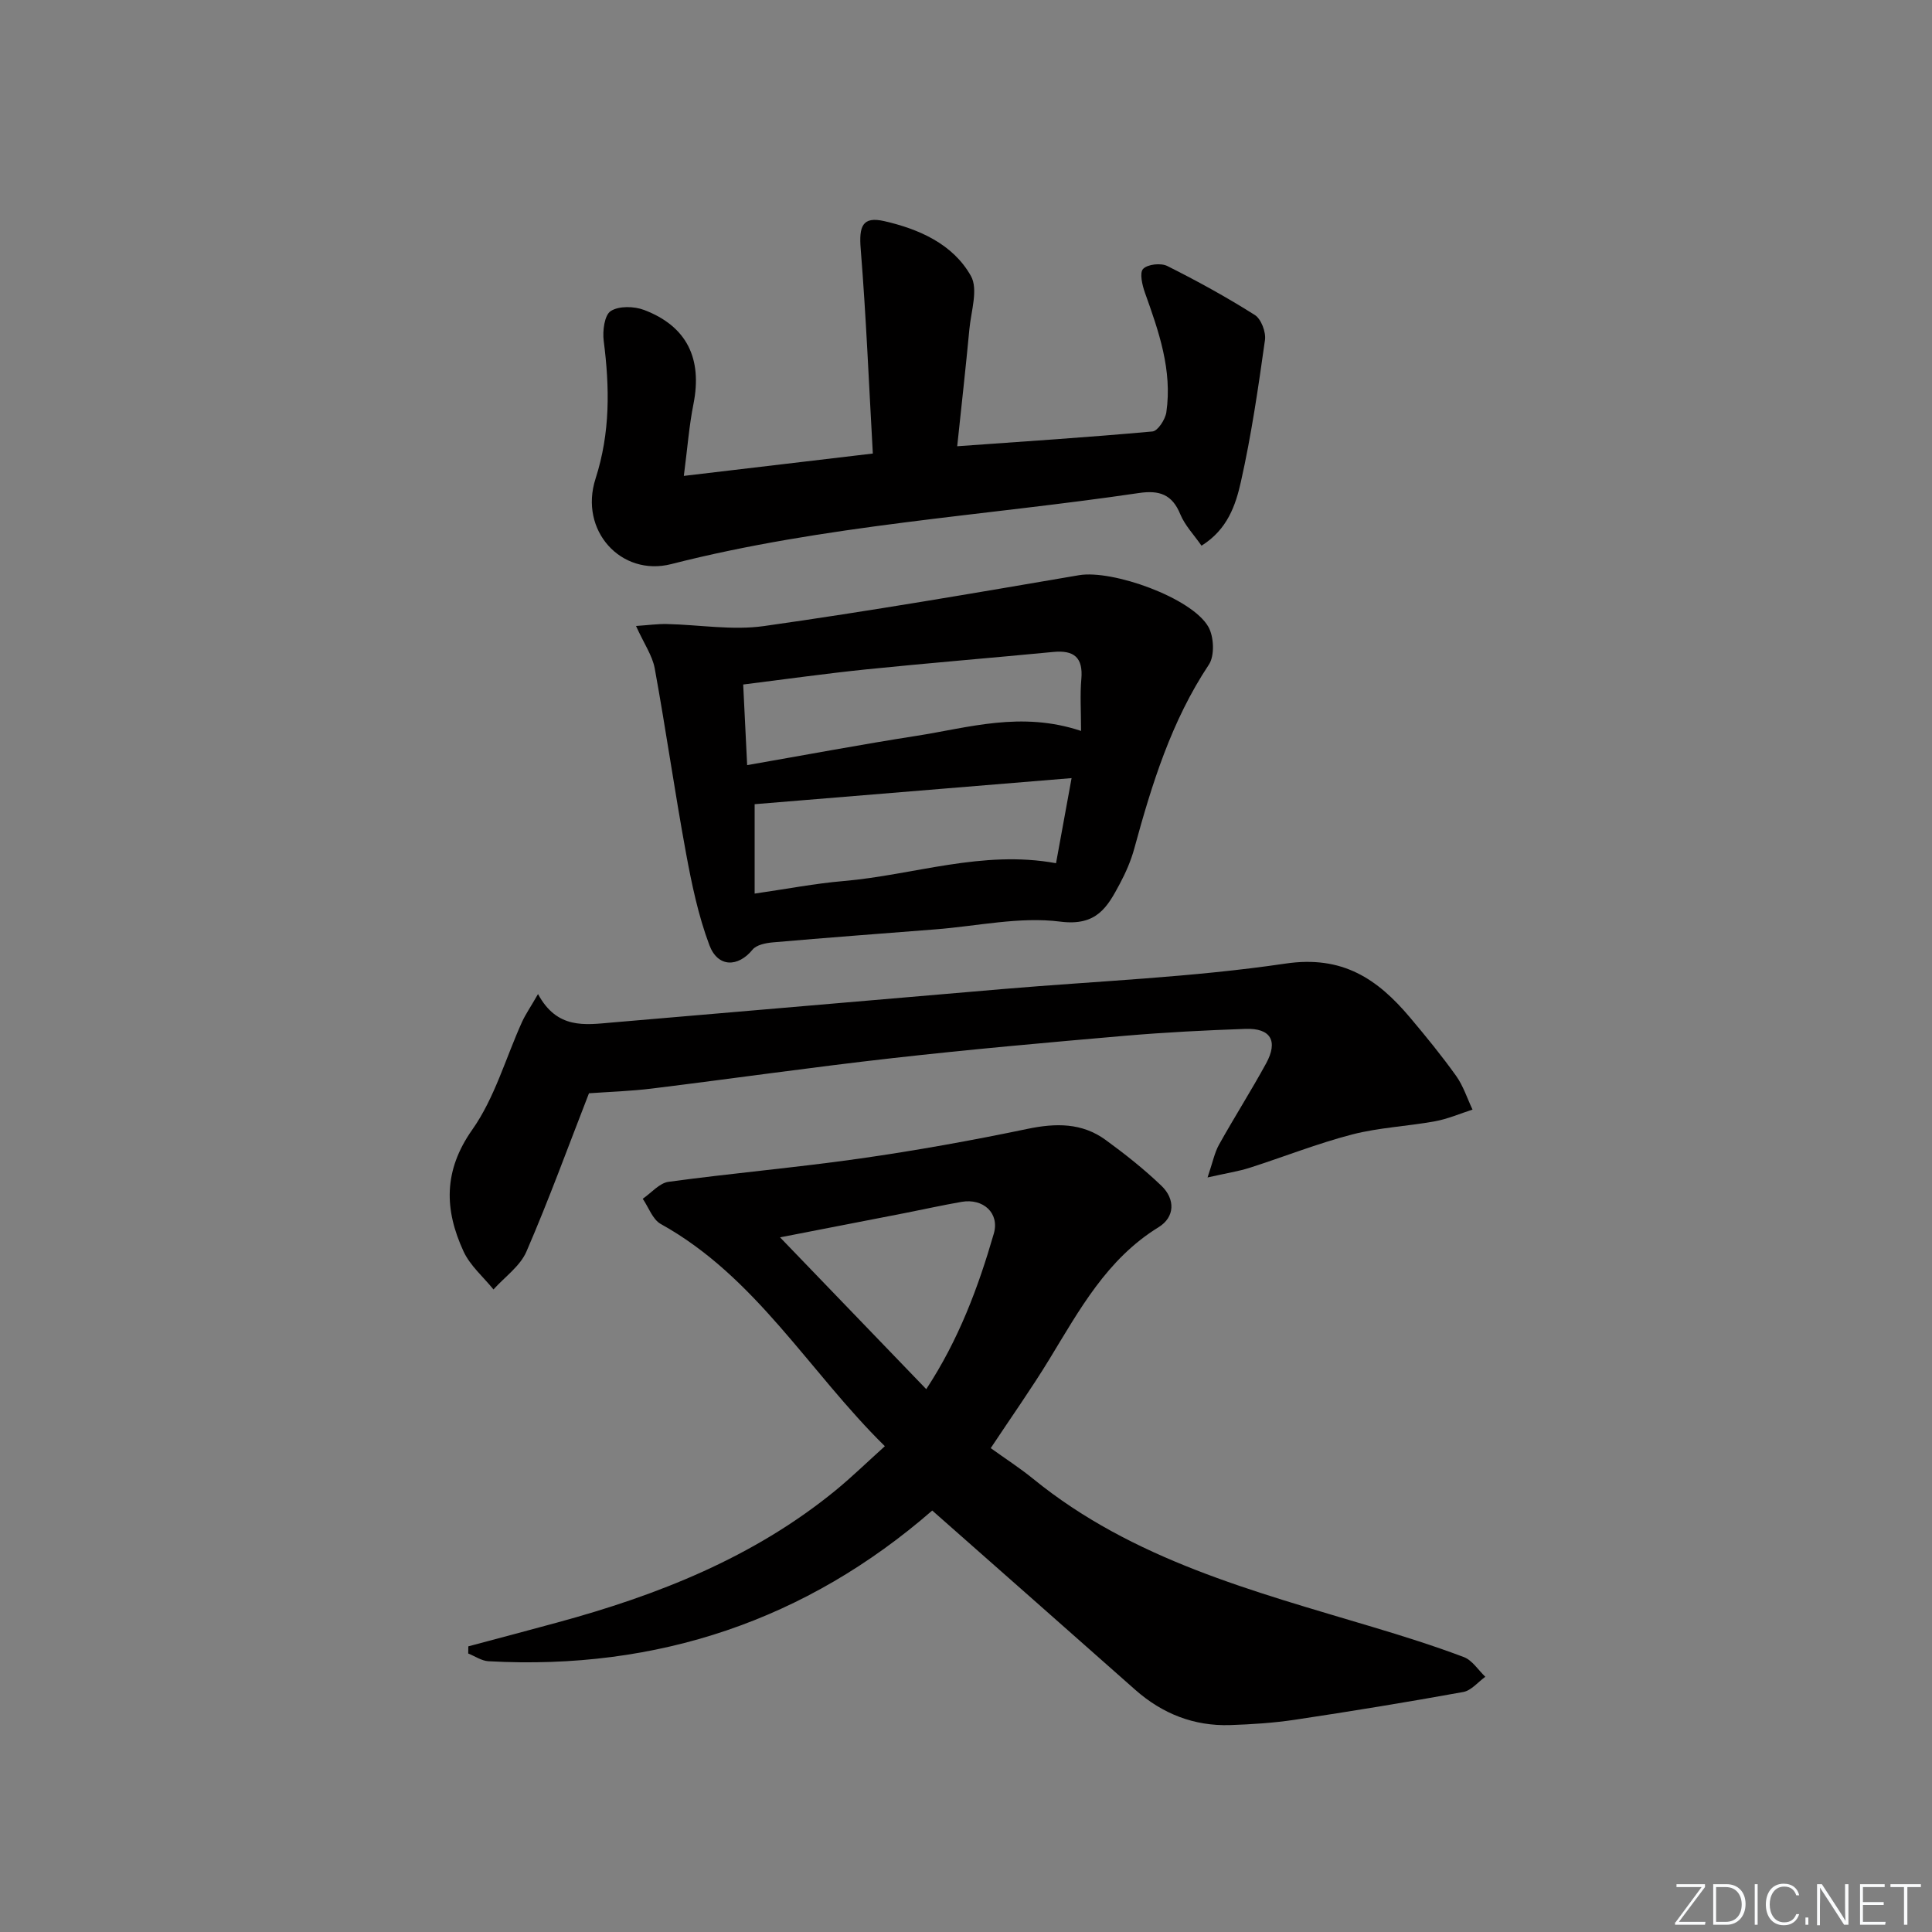
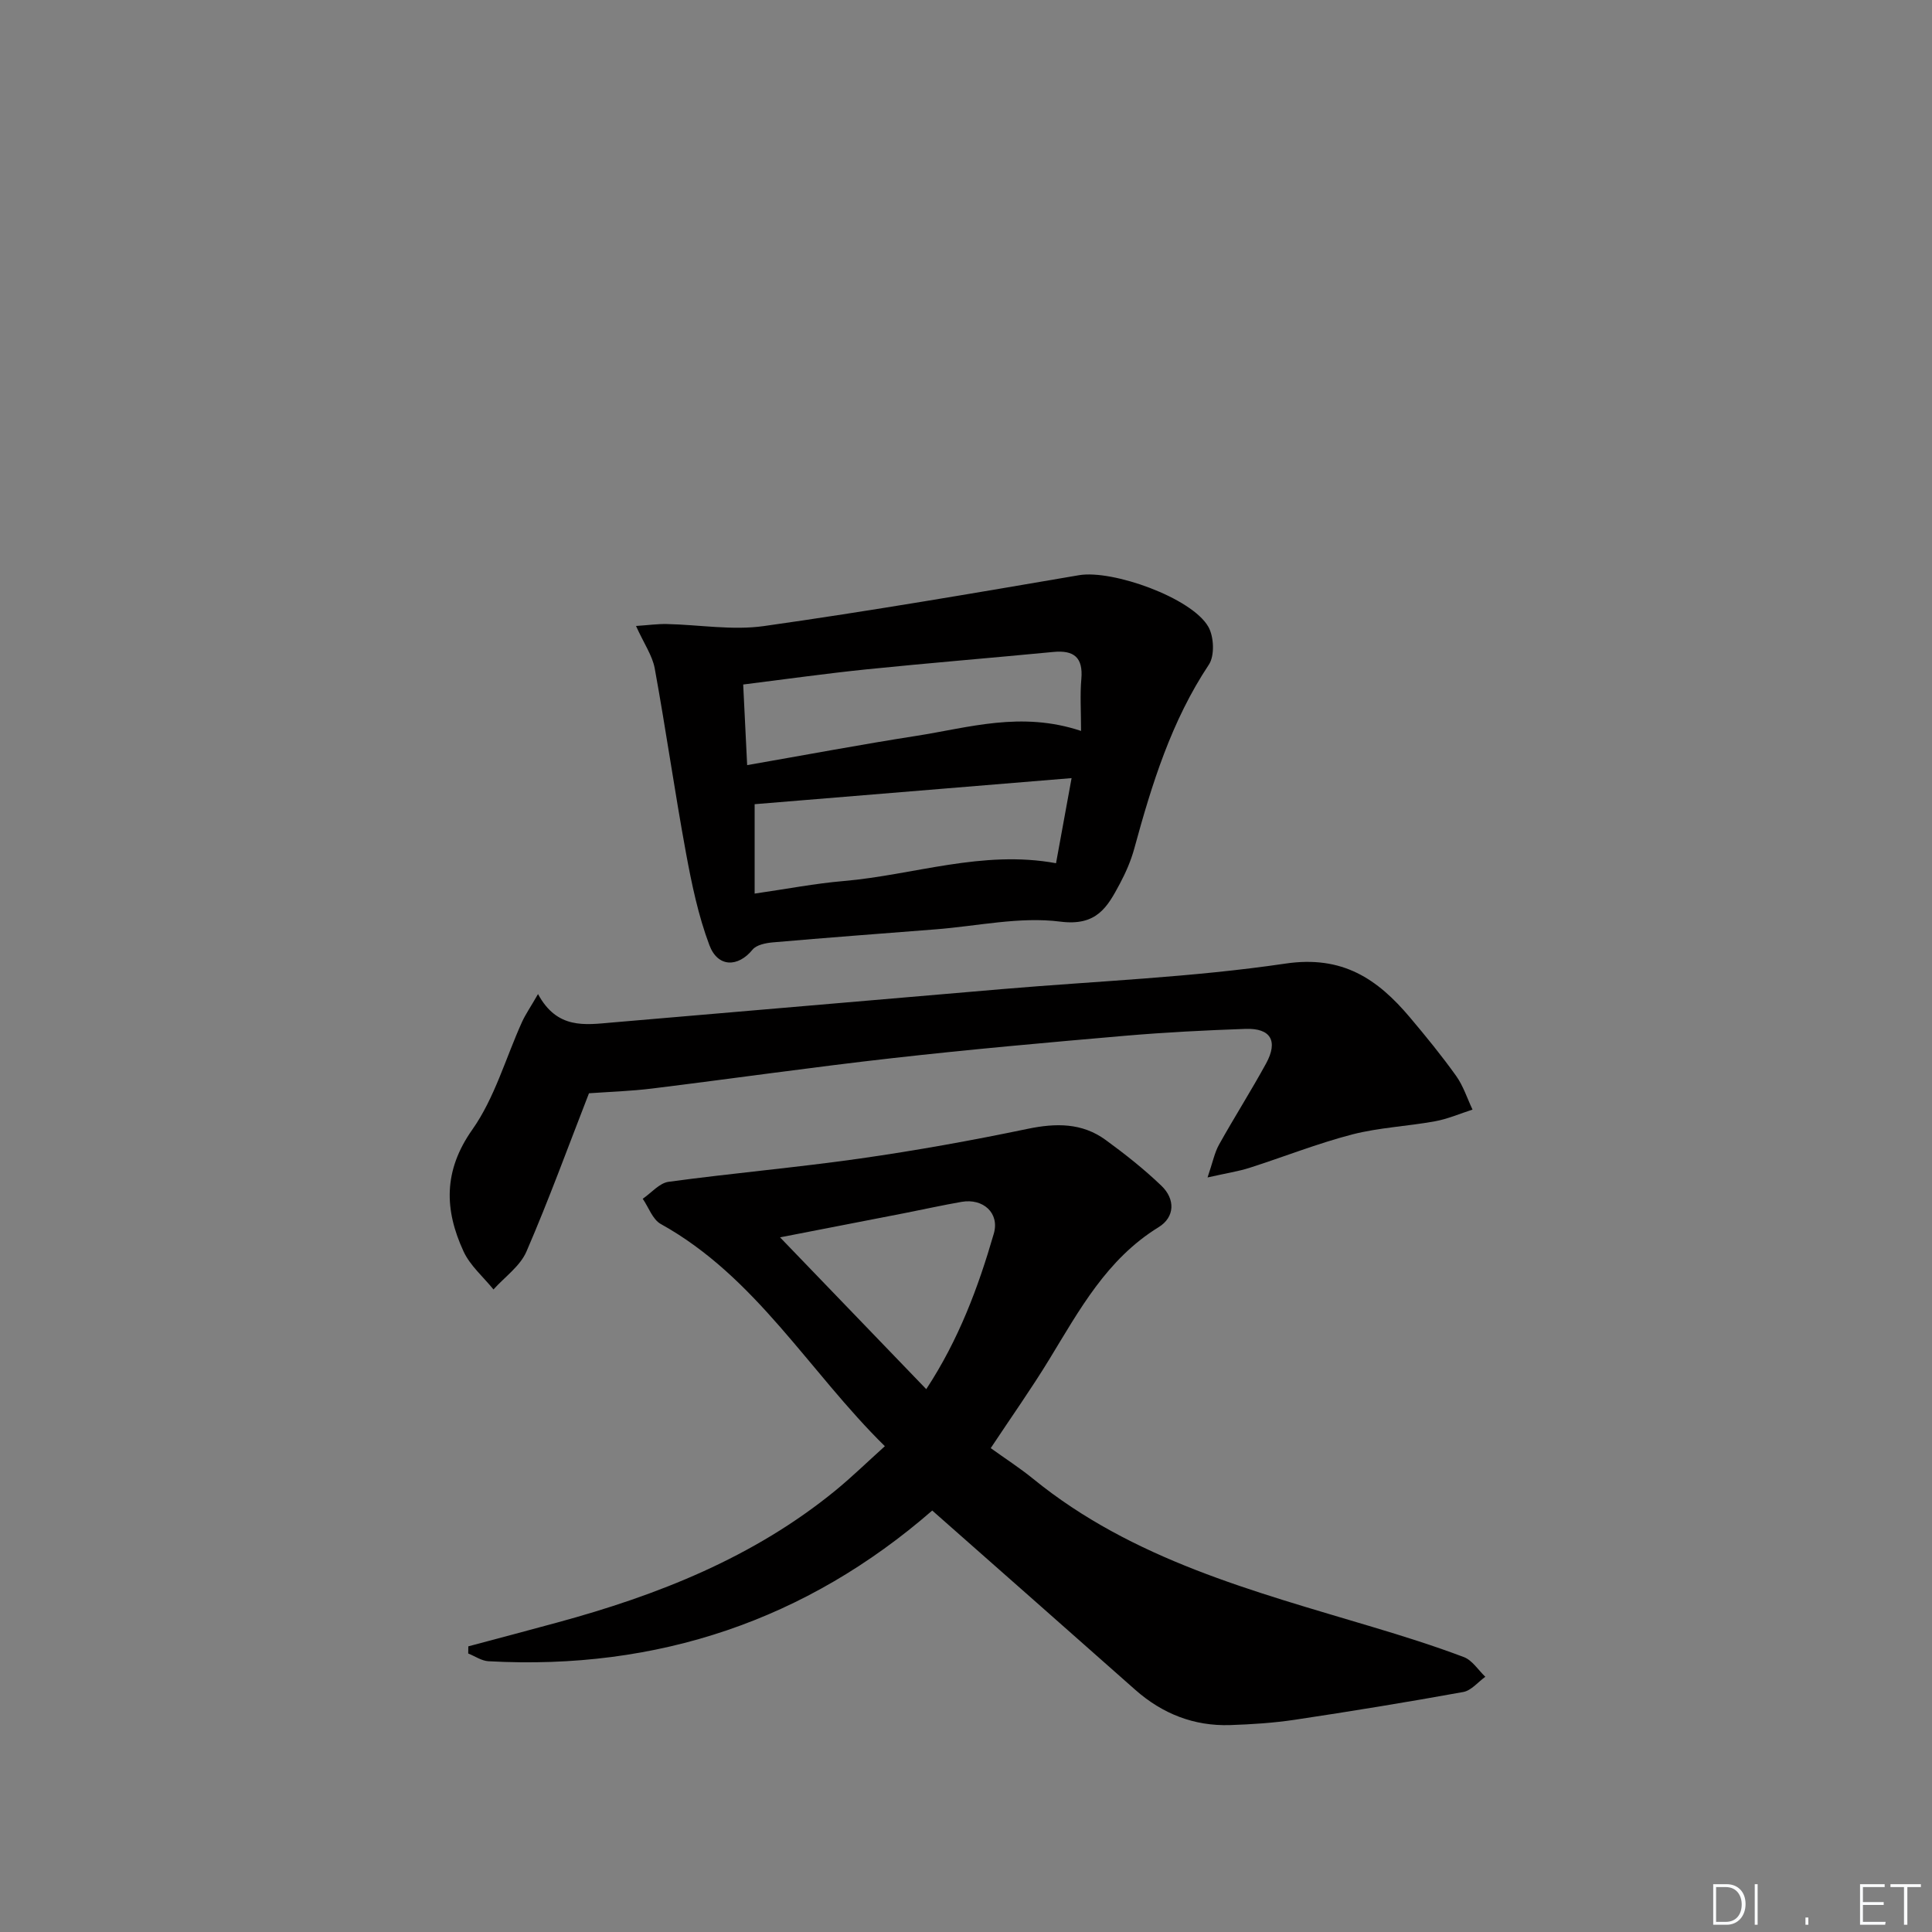
<svg xmlns="http://www.w3.org/2000/svg" enable-background="new 0 0 400 400" viewBox="0 0 400 400">
  <rect x="0" y="0" width="400" height="400" fill="#808080" stroke="none" />
  <g fill="#fafbfc">
-     <path d="m346.9 398 5.4-7.3h-5.2v-.6h5.9v.6l-5.4 7.2h5.5l-.1.6h-6.2v-.5z" />
    <path d="m354.7 390.1h2.8c2.3 0 3.9 1.6 3.9 4.1s-1.6 4.3-3.9 4.3h-2.8zm.6 7.8h2c2.2 0 3.3-1.6 3.3-3.6 0-1.8-1-3.6-3.3-3.6h-2z" />
    <path d="m363.9 390.1v8.4h-.6v-8.4z" />
-     <path d="m372.5 396.3c-.4 1.3-1.4 2.3-3.2 2.3-2.4 0-3.7-1.9-3.7-4.3 0-2.3 1.2-4.3 3.7-4.3 1.8 0 2.9 1 3.2 2.4h-.6c-.4-1.1-1.1-1.8-2.5-1.8-2.1 0-3 1.9-3 3.7s.9 3.7 3 3.7c1.4 0 2.1-.7 2.5-1.7z" />
    <path d="m373.8 398.5v-1.5h.6v1.5z" />
-     <path d="m376.2 398.5v-8.4h1c1.3 2 4.4 6.7 4.9 7.6-.1-1.2-.1-2.4-.1-3.8v-3.8h.7v8.4h-.9c-1.2-1.9-4.4-6.8-5-7.7.1 1.1 0 2.3 0 3.9v3.9h-.6z" />
    <path d="m390 394.4h-4.3v3.5h4.7l-.1.6h-5.2v-8.4h5.1v.6h-4.5v3.1h4.3z" />
    <path d="m394.2 390.7h-2.8v-.6h6.3v.6h-2.8v7.8h-.7z" />
  </g>
  <path d="m193.01 312.74c-26.01 22.64-56.85 33.13-91.89 31.2-1.42-.08-2.79-1.05-4.18-1.6.01-.49.01-.99.02-1.48 6.14-1.64 12.28-3.26 18.4-4.93 20.86-5.67 40.7-13.5 57.65-27.37 3.33-2.73 6.43-5.75 10.19-9.14-15.73-15.47-26.65-35.05-46.4-46.01-1.69-.94-2.51-3.45-3.73-5.22 1.78-1.21 3.45-3.25 5.35-3.51 13.17-1.79 26.42-2.94 39.57-4.81 11.64-1.66 23.24-3.75 34.75-6.15 5.86-1.22 11.28-1.28 16.18 2.3 4.02 2.93 7.95 6.04 11.53 9.47 2.9 2.77 2.82 6.5-.58 8.59-10.73 6.6-16.4 17.16-22.64 27.38-3.72 6.1-7.86 11.94-12.11 18.36 2.92 2.11 5.98 4.07 8.78 6.35 20.59 16.77 45.62 23.28 70.29 30.68 6.35 1.9 12.68 3.89 18.88 6.23 1.75.66 2.98 2.68 4.45 4.08-1.52 1.09-2.91 2.85-4.57 3.15-11.59 2.1-23.23 4-34.88 5.75-4.42.66-8.92.95-13.39 1.1-7.48.24-14.01-2.34-19.62-7.29-13.95-12.35-27.92-24.67-42.05-37.13zm-1.24-25.13c6.73-10.25 10.77-21.09 13.99-32.21 1.23-4.27-2.23-7.34-6.66-6.57-3.91.68-7.79 1.54-11.69 2.31-8.41 1.64-16.81 3.27-25.91 5.04 10.3 10.69 20.13 20.9 30.27 31.43z" fill="#010000" />
  <path d="m131.68 129.6c2.56-.17 4.46-.44 6.36-.4 6.72.14 13.57 1.35 20.13.42 21.8-3.08 43.51-6.82 65.22-10.53 6.9-1.18 23.35 4.65 26.79 10.69 1.16 2.04 1.33 5.99.1 7.83-7.76 11.67-11.8 24.74-15.43 38.04-.69 2.54-1.77 5.02-3.01 7.34-2.59 4.85-4.79 8.79-12.34 7.82-8.38-1.07-17.16.93-25.77 1.6-11.25.88-22.5 1.72-33.74 2.7-1.45.13-3.37.51-4.18 1.5-2.99 3.67-7.19 3.74-8.94-.93-2.3-6.12-3.66-12.65-4.85-19.11-2.34-12.7-4.15-25.5-6.47-38.21-.5-2.67-2.23-5.12-3.87-8.76zm90.18 31.5c-22.32 1.84-44.22 3.64-65.62 5.4v18.51c6.66-.96 12.52-2.1 18.42-2.6 14.54-1.25 28.74-6.49 43.98-3.69 1.05-5.73 2.08-11.38 3.22-17.62zm1.96-9.77c0-4.18-.23-7.48.06-10.74.39-4.48-1.53-6.02-5.8-5.61-12.88 1.24-25.79 2.29-38.66 3.6-8.39.86-16.74 2.04-25.55 3.14.27 5.57.53 10.79.82 16.69 12.22-2.13 23.57-4.27 34.99-6.05 10.87-1.69 21.71-5.17 34.14-1.03z" fill="#010000" />
-   <path d="m141.58 98.53c13.57-1.61 25.73-3.05 39.13-4.63-.81-14.28-1.38-28.34-2.51-42.35-.38-4.7.34-6.8 4.87-5.77 7.18 1.64 14.23 4.73 17.95 11.36 1.54 2.75.03 7.3-.32 11.01-.74 7.9-1.63 15.78-2.52 24.24 13.72-.98 27.09-1.85 40.43-3.06 1.1-.1 2.65-2.49 2.87-3.98 1.26-8.69-1.56-16.72-4.43-24.74-.56-1.57-1.16-4.14-.38-4.94.94-.97 3.67-1.26 5-.6 6.19 3.1 12.27 6.44 18.12 10.14 1.32.83 2.34 3.54 2.11 5.18-1.38 9.82-2.81 19.66-4.98 29.33-1.08 4.83-2.77 9.91-8.16 13.26-1.56-2.25-3.44-4.19-4.4-6.52-1.68-4.12-4.36-5-8.52-4.39-32.31 4.77-65.06 6.6-96.87 14.72-10.35 2.64-19.13-6.93-15.67-17.68 3.07-9.55 2.93-18.9 1.69-28.55-.26-2.05.15-5.32 1.46-6.16 1.69-1.09 4.85-1.01 6.92-.22 8.85 3.37 12.06 10.06 10.21 19.44-.9 4.48-1.24 9.06-2 14.91z" fill="#010000" />
  <path d="m111.39 205.81c3.95 7.31 9.69 6.38 15.32 5.89 26.97-2.32 53.95-4.63 80.92-6.93 19.52-1.66 39.17-2.41 58.51-5.27 11.82-1.75 19.05 3.18 25.76 11.13 3.32 3.94 6.59 7.94 9.58 12.13 1.48 2.07 2.28 4.63 3.39 6.97-2.59.83-5.12 1.94-7.77 2.42-5.7 1.04-11.58 1.29-17.16 2.73-7.2 1.87-14.15 4.64-21.25 6.91-2.29.73-4.7 1.09-8.68 1.99 1.08-3.16 1.45-5.14 2.38-6.8 3.15-5.65 6.63-11.12 9.74-16.8 2.54-4.66.96-7.34-4.25-7.16-8.3.29-16.61.71-24.88 1.42-16.04 1.39-32.09 2.82-48.09 4.62-16.64 1.87-33.22 4.25-49.84 6.3-4.43.55-8.91.69-13.13.99-4.27 10.95-8.28 21.99-12.94 32.76-1.31 3.04-4.5 5.26-6.83 7.86-2.11-2.61-4.84-4.93-6.2-7.88-3.96-8.59-4.22-16.66 1.82-25.22 4.64-6.58 6.91-14.83 10.3-22.31.72-1.57 1.74-3.03 3.3-5.75z" fill="#010000" />
</svg>